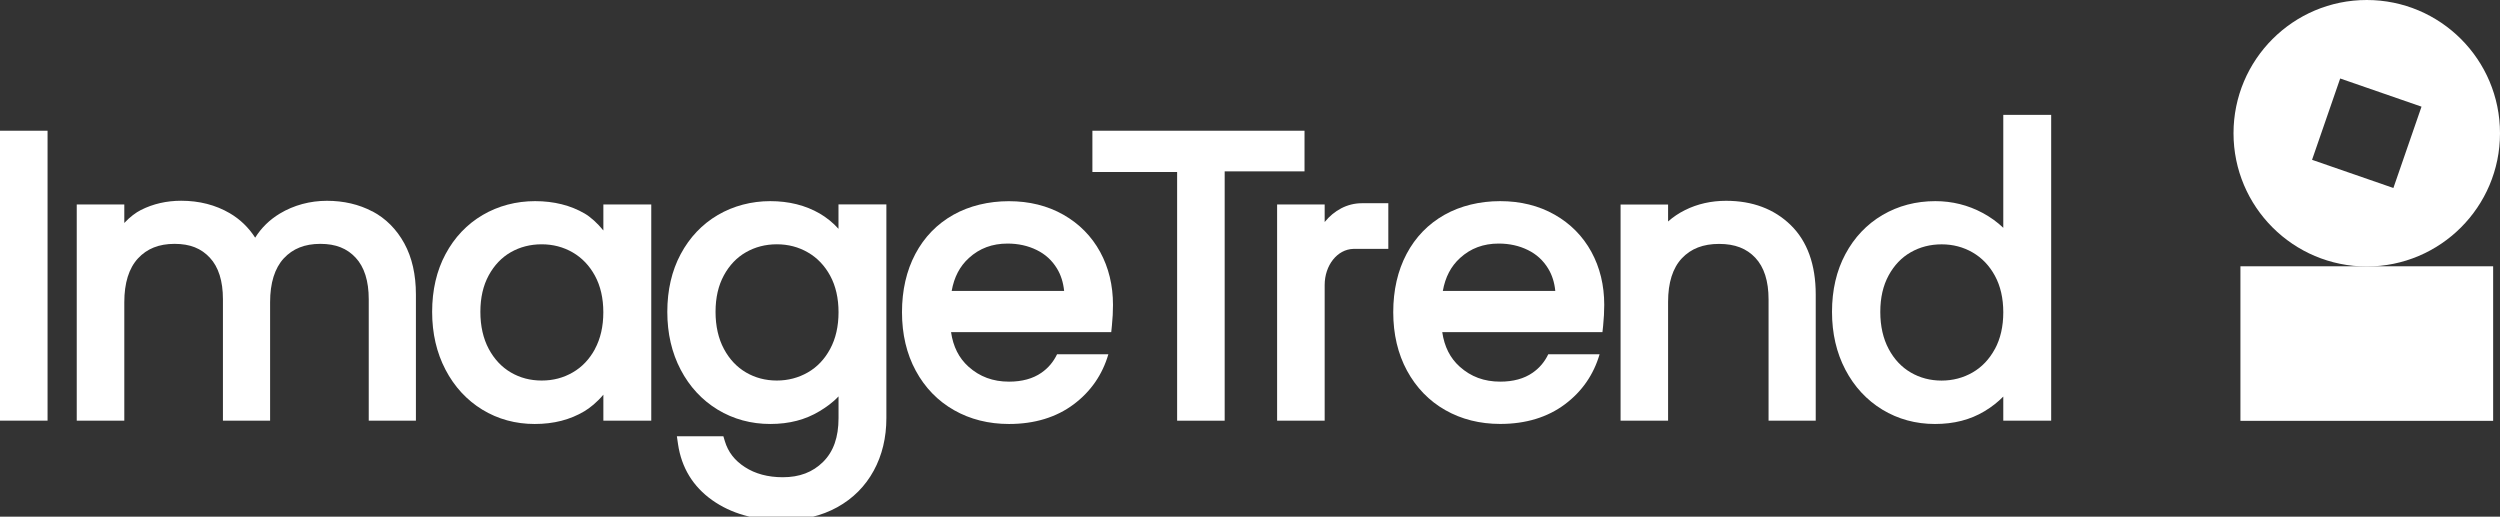
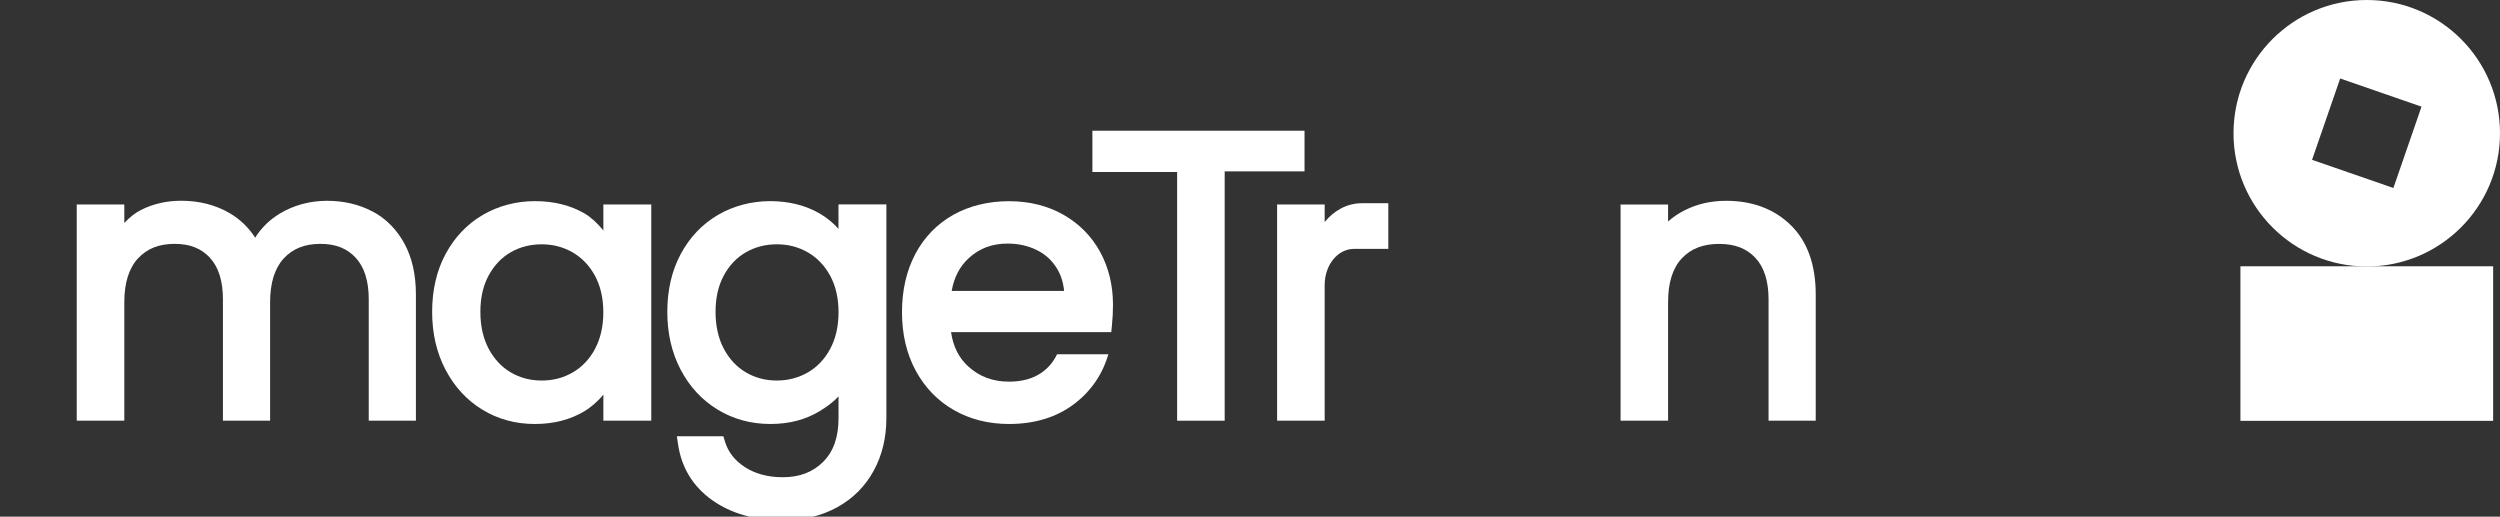
<svg xmlns="http://www.w3.org/2000/svg" width="300px" height="62px" viewBox="0 0 300 62">
  <rect x="0" y="0" width="300" height="62" fill="#333333" stroke="none" />
  <title>Preview Copy 2</title>
  <g id="Preview-Copy-2" stroke="none" stroke-width="1" fill="none" fill-rule="evenodd">
    <g id="imagetrend-logo" transform="translate(0, -0)" fill="#FFFFFF" fill-rule="nonzero">
      <g id="Group" transform="translate(9.209, 13.785)">
        <path d="M62.192,28.092 C61.531,29.316 60.632,30.267 59.519,30.905 C58.388,31.56 57.17,31.879 55.795,31.879 C54.421,31.879 53.197,31.554 52.095,30.91 C50.994,30.267 50.106,29.321 49.445,28.092 C48.778,26.845 48.436,25.349 48.436,23.638 C48.436,21.927 48.772,20.483 49.439,19.254 C50.101,18.042 50.988,17.108 52.084,16.482 C53.192,15.85 54.438,15.531 55.79,15.531 C57.141,15.531 58.394,15.855 59.513,16.505 C60.626,17.149 61.525,18.088 62.186,19.306 C62.853,20.53 63.19,22.009 63.19,23.69 C63.19,25.372 62.853,26.857 62.181,28.098 M63.195,13.872 C62.482,12.991 61.659,12.254 60.957,11.842 C59.269,10.856 57.263,10.352 55.001,10.352 C52.739,10.352 50.588,10.914 48.709,12.016 C46.824,13.124 45.328,14.701 44.255,16.708 C43.188,18.697 42.648,21.028 42.648,23.632 C42.648,26.236 43.188,28.544 44.249,30.574 C45.316,32.621 46.806,34.234 48.674,35.376 C50.541,36.513 52.652,37.093 54.955,37.093 C57.257,37.093 59.194,36.582 60.893,35.579 C61.583,35.173 62.447,34.471 63.195,33.578 L63.195,36.692 L68.943,36.692 L68.943,10.752 L63.195,10.752 L63.195,13.866 L63.195,13.872 Z" id="Shape" />
-         <path d="M230.176,28.092 C229.515,29.321 228.616,30.267 227.502,30.91 C226.383,31.554 225.13,31.885 223.779,31.885 C222.428,31.885 221.187,31.56 220.085,30.916 C218.983,30.278 218.09,29.327 217.435,28.098 C216.768,26.851 216.426,25.355 216.426,23.644 C216.426,21.933 216.762,20.489 217.429,19.26 C218.09,18.048 218.977,17.114 220.079,16.488 C221.187,15.855 222.428,15.536 223.785,15.536 C225.142,15.536 226.389,15.861 227.508,16.511 C228.622,17.154 229.521,18.094 230.182,19.312 C230.849,20.535 231.185,22.014 231.185,23.696 C231.185,25.378 230.849,26.863 230.176,28.104 M231.185,0 L231.185,13.553 C230.472,12.869 229.642,12.266 228.697,11.761 C226.957,10.827 225.049,10.352 223.031,10.352 C220.706,10.352 218.571,10.914 216.692,12.016 C214.808,13.124 213.311,14.701 212.239,16.708 C211.171,18.697 210.632,21.028 210.632,23.632 C210.632,26.236 211.171,28.544 212.233,30.574 C213.306,32.621 214.802,34.234 216.681,35.376 C218.56,36.513 220.682,37.093 222.985,37.093 C225.287,37.093 227.218,36.582 228.906,35.579 C229.77,35.063 230.53,34.471 231.185,33.804 L231.185,36.692 L236.932,36.692 L236.932,0 L231.185,0 Z" id="Shape" />
        <path d="M35.463,11.581 C33.868,10.74 32.036,10.311 30.023,10.311 C28.011,10.311 26.056,10.827 24.363,11.848 C23.134,12.59 22.148,13.559 21.411,14.736 C20.622,13.512 19.602,12.527 18.355,11.796 C16.667,10.81 14.707,10.305 12.532,10.305 C10.781,10.305 9.157,10.677 7.702,11.413 C7.104,11.715 6.368,12.254 5.707,12.973 L5.707,10.752 L0,10.752 L0,36.692 L5.707,36.692 L5.707,22.484 C5.707,20.176 6.257,18.407 7.348,17.224 C8.432,16.053 9.865,15.478 11.738,15.478 C13.611,15.478 14.933,16.024 15.971,17.137 C17.015,18.256 17.543,19.932 17.543,22.124 L17.543,36.692 L23.203,36.692 L23.203,22.484 C23.203,20.176 23.754,18.407 24.839,17.224 C25.923,16.053 27.361,15.478 29.229,15.478 C31.096,15.478 32.43,16.024 33.468,17.137 C34.512,18.256 35.04,19.932 35.04,22.124 L35.04,36.692 L40.7,36.692 L40.7,21.55 C40.7,19.178 40.236,17.12 39.314,15.432 C38.38,13.727 37.087,12.428 35.475,11.575" id="Path" />
      </g>
-       <rect id="Rectangle" x="0" y="15.687" width="5.707" height="34.79" />
      <g id="Group" transform="translate(108.239, 24.143)">
        <path d="M8.032,6.814 C9.314,5.649 10.833,5.086 12.672,5.086 C13.953,5.086 15.13,5.347 16.174,5.863 C17.207,6.373 18.001,7.098 18.598,8.078 C19.068,8.844 19.352,9.749 19.457,10.769 L5.962,10.769 C6.257,9.111 6.936,7.812 8.026,6.82 M18.604,18.378 C18.175,19.271 17.566,20.008 16.731,20.588 C15.716,21.295 14.406,21.655 12.846,21.655 C10.914,21.655 9.325,21.063 7.98,19.857 C6.832,18.825 6.142,17.462 5.886,15.71 L25.111,15.71 L25.187,14.962 C25.279,14.081 25.32,13.234 25.32,12.445 C25.32,10.102 24.804,7.962 23.777,6.084 C22.745,4.199 21.26,2.697 19.358,1.618 C17.468,0.545 15.27,0 12.834,0 C10.398,0 8.09,0.551 6.159,1.635 C4.21,2.731 2.673,4.309 1.601,6.333 C0.539,8.339 0,10.688 0,13.327 C0,15.966 0.557,18.326 1.653,20.344 C2.755,22.38 4.303,23.974 6.246,25.076 C8.177,26.178 10.398,26.735 12.84,26.735 C15.902,26.735 18.517,25.94 20.605,24.375 C22.658,22.838 24.05,20.814 24.763,18.372 L18.598,18.372 L18.604,18.378 Z" id="Shape" />
        <path d="M50.721,2.494 L50.721,0.394 L45.014,0.394 L45.014,26.335 L50.721,26.335 L50.721,10.062 C50.721,7.684 52.24,5.776 54.16,5.724 L58.359,5.724 L58.359,0.244 L55.181,0.244 C53.424,0.244 51.846,1.113 50.727,2.494" id="Path" />
      </g>
      <polygon id="Path" points="131.088 20.64 141.255 20.64 141.255 50.483 146.961 50.483 146.961 20.564 156.542 20.564 156.542 15.687 131.088 15.687" />
      <g id="Group" transform="translate(80.077, 24.096)">
-         <path d="M95.132,6.861 C96.414,5.695 97.934,5.132 99.772,5.132 C101.054,5.132 102.231,5.393 103.275,5.91 C104.307,6.42 105.101,7.145 105.699,8.125 C106.169,8.89 106.459,9.795 106.557,10.816 L93.062,10.816 C93.358,9.157 94.036,7.858 95.127,6.866 M105.71,18.425 C105.281,19.318 104.672,20.054 103.837,20.634 C102.822,21.342 101.512,21.701 99.952,21.701 C98.02,21.701 96.431,21.11 95.086,19.903 C93.938,18.871 93.248,17.508 92.992,15.757 L112.217,15.757 L112.298,15.009 C112.385,14.133 112.432,13.286 112.432,12.486 C112.432,10.143 111.916,8.003 110.889,6.124 C109.857,4.239 108.372,2.737 106.47,1.659 C104.58,0.586 102.382,0.041 99.946,0.041 C97.51,0.041 95.202,0.592 93.271,1.676 C91.322,2.772 89.785,4.35 88.713,6.373 C87.651,8.38 87.112,10.729 87.112,13.367 C87.112,16.006 87.669,18.367 88.765,20.385 C89.872,22.42 91.415,24.015 93.358,25.117 C95.289,26.219 97.51,26.776 99.952,26.776 C103.014,26.776 105.629,25.981 107.717,24.415 C109.77,22.878 111.162,20.854 111.875,18.413 L105.71,18.413 L105.71,18.425 Z" id="Shape" />
        <path d="M134.812,2.917 C132.828,0.98 130.218,0 127.052,0 C125.277,0 123.625,0.371 122.14,1.108 C121.38,1.485 120.696,1.943 120.093,2.482 L120.093,0.447 L114.392,0.447 L114.392,26.387 L120.093,26.387 L120.093,12.132 C120.093,9.824 120.65,8.067 121.746,6.901 C122.847,5.736 124.303,5.173 126.211,5.173 C128.119,5.173 129.505,5.718 130.561,6.837 C131.616,7.957 132.15,9.633 132.15,11.819 L132.15,26.387 L137.81,26.387 L137.81,11.245 C137.81,7.661 136.801,4.86 134.812,2.917 L134.812,2.917 Z" id="Path" />
        <path d="M19.538,17.781 C18.877,19.01 17.978,19.956 16.864,20.593 C15.745,21.237 14.493,21.568 13.141,21.568 C11.79,21.568 10.549,21.243 9.447,20.599 C8.345,19.956 7.452,19.01 6.797,17.781 C6.13,16.54 5.788,15.038 5.788,13.327 C5.788,11.616 6.124,10.172 6.791,8.943 C7.452,7.731 8.339,6.797 9.441,6.171 C10.549,5.538 11.79,5.219 13.147,5.219 C14.504,5.219 15.751,5.544 16.87,6.194 C17.984,6.832 18.883,7.777 19.544,8.989 C20.211,10.218 20.547,11.691 20.547,13.373 C20.547,15.055 20.211,16.54 19.538,17.781 M20.547,3.369 C19.869,2.604 19.068,1.983 18.285,1.525 C16.58,0.539 14.585,0.041 12.353,0.041 C10.12,0.041 7.939,0.603 6.06,1.705 C4.176,2.813 2.679,4.39 1.606,6.397 C0.539,8.386 0,10.717 0,13.321 C0,15.925 0.539,18.233 1.601,20.263 C2.673,22.31 4.17,23.922 6.049,25.065 C7.928,26.201 10.05,26.781 12.353,26.781 C14.655,26.781 16.586,26.265 18.274,25.245 C19.004,24.804 19.834,24.235 20.547,23.47 L20.547,26.08 C20.547,28.376 19.938,30.099 18.691,31.334 C17.439,32.575 15.861,33.172 13.855,33.172 C12.08,33.172 10.549,32.76 9.308,31.954 C8.078,31.16 7.296,30.145 6.907,28.852 L6.727,28.254 L1.148,28.254 L1.287,29.211 C1.705,32.03 3.085,34.292 5.393,35.927 C7.655,37.528 10.497,38.339 13.849,38.339 C16.314,38.339 18.512,37.812 20.39,36.774 C22.281,35.73 23.754,34.251 24.769,32.389 C25.778,30.545 26.288,28.423 26.288,26.074 L26.288,0.435 L20.541,0.435 L20.541,3.364 L20.547,3.369 Z" id="Shape" />
      </g>
      <rect id="Rectangle" x="268.852" y="31.954" width="30.325" height="18.546" />
      <path d="M287.207,22.559 L277.446,19.178 L280.822,9.418 L290.582,12.799 L287.207,22.559 Z M284.011,0 C275.179,0 268.022,7.162 268.022,15.989 C268.022,24.815 275.185,31.978 284.011,31.978 C292.838,31.978 300,24.821 300,15.989 C300,7.156 292.844,0 284.011,0" id="Shape" />
    </g>
  </g>
</svg>